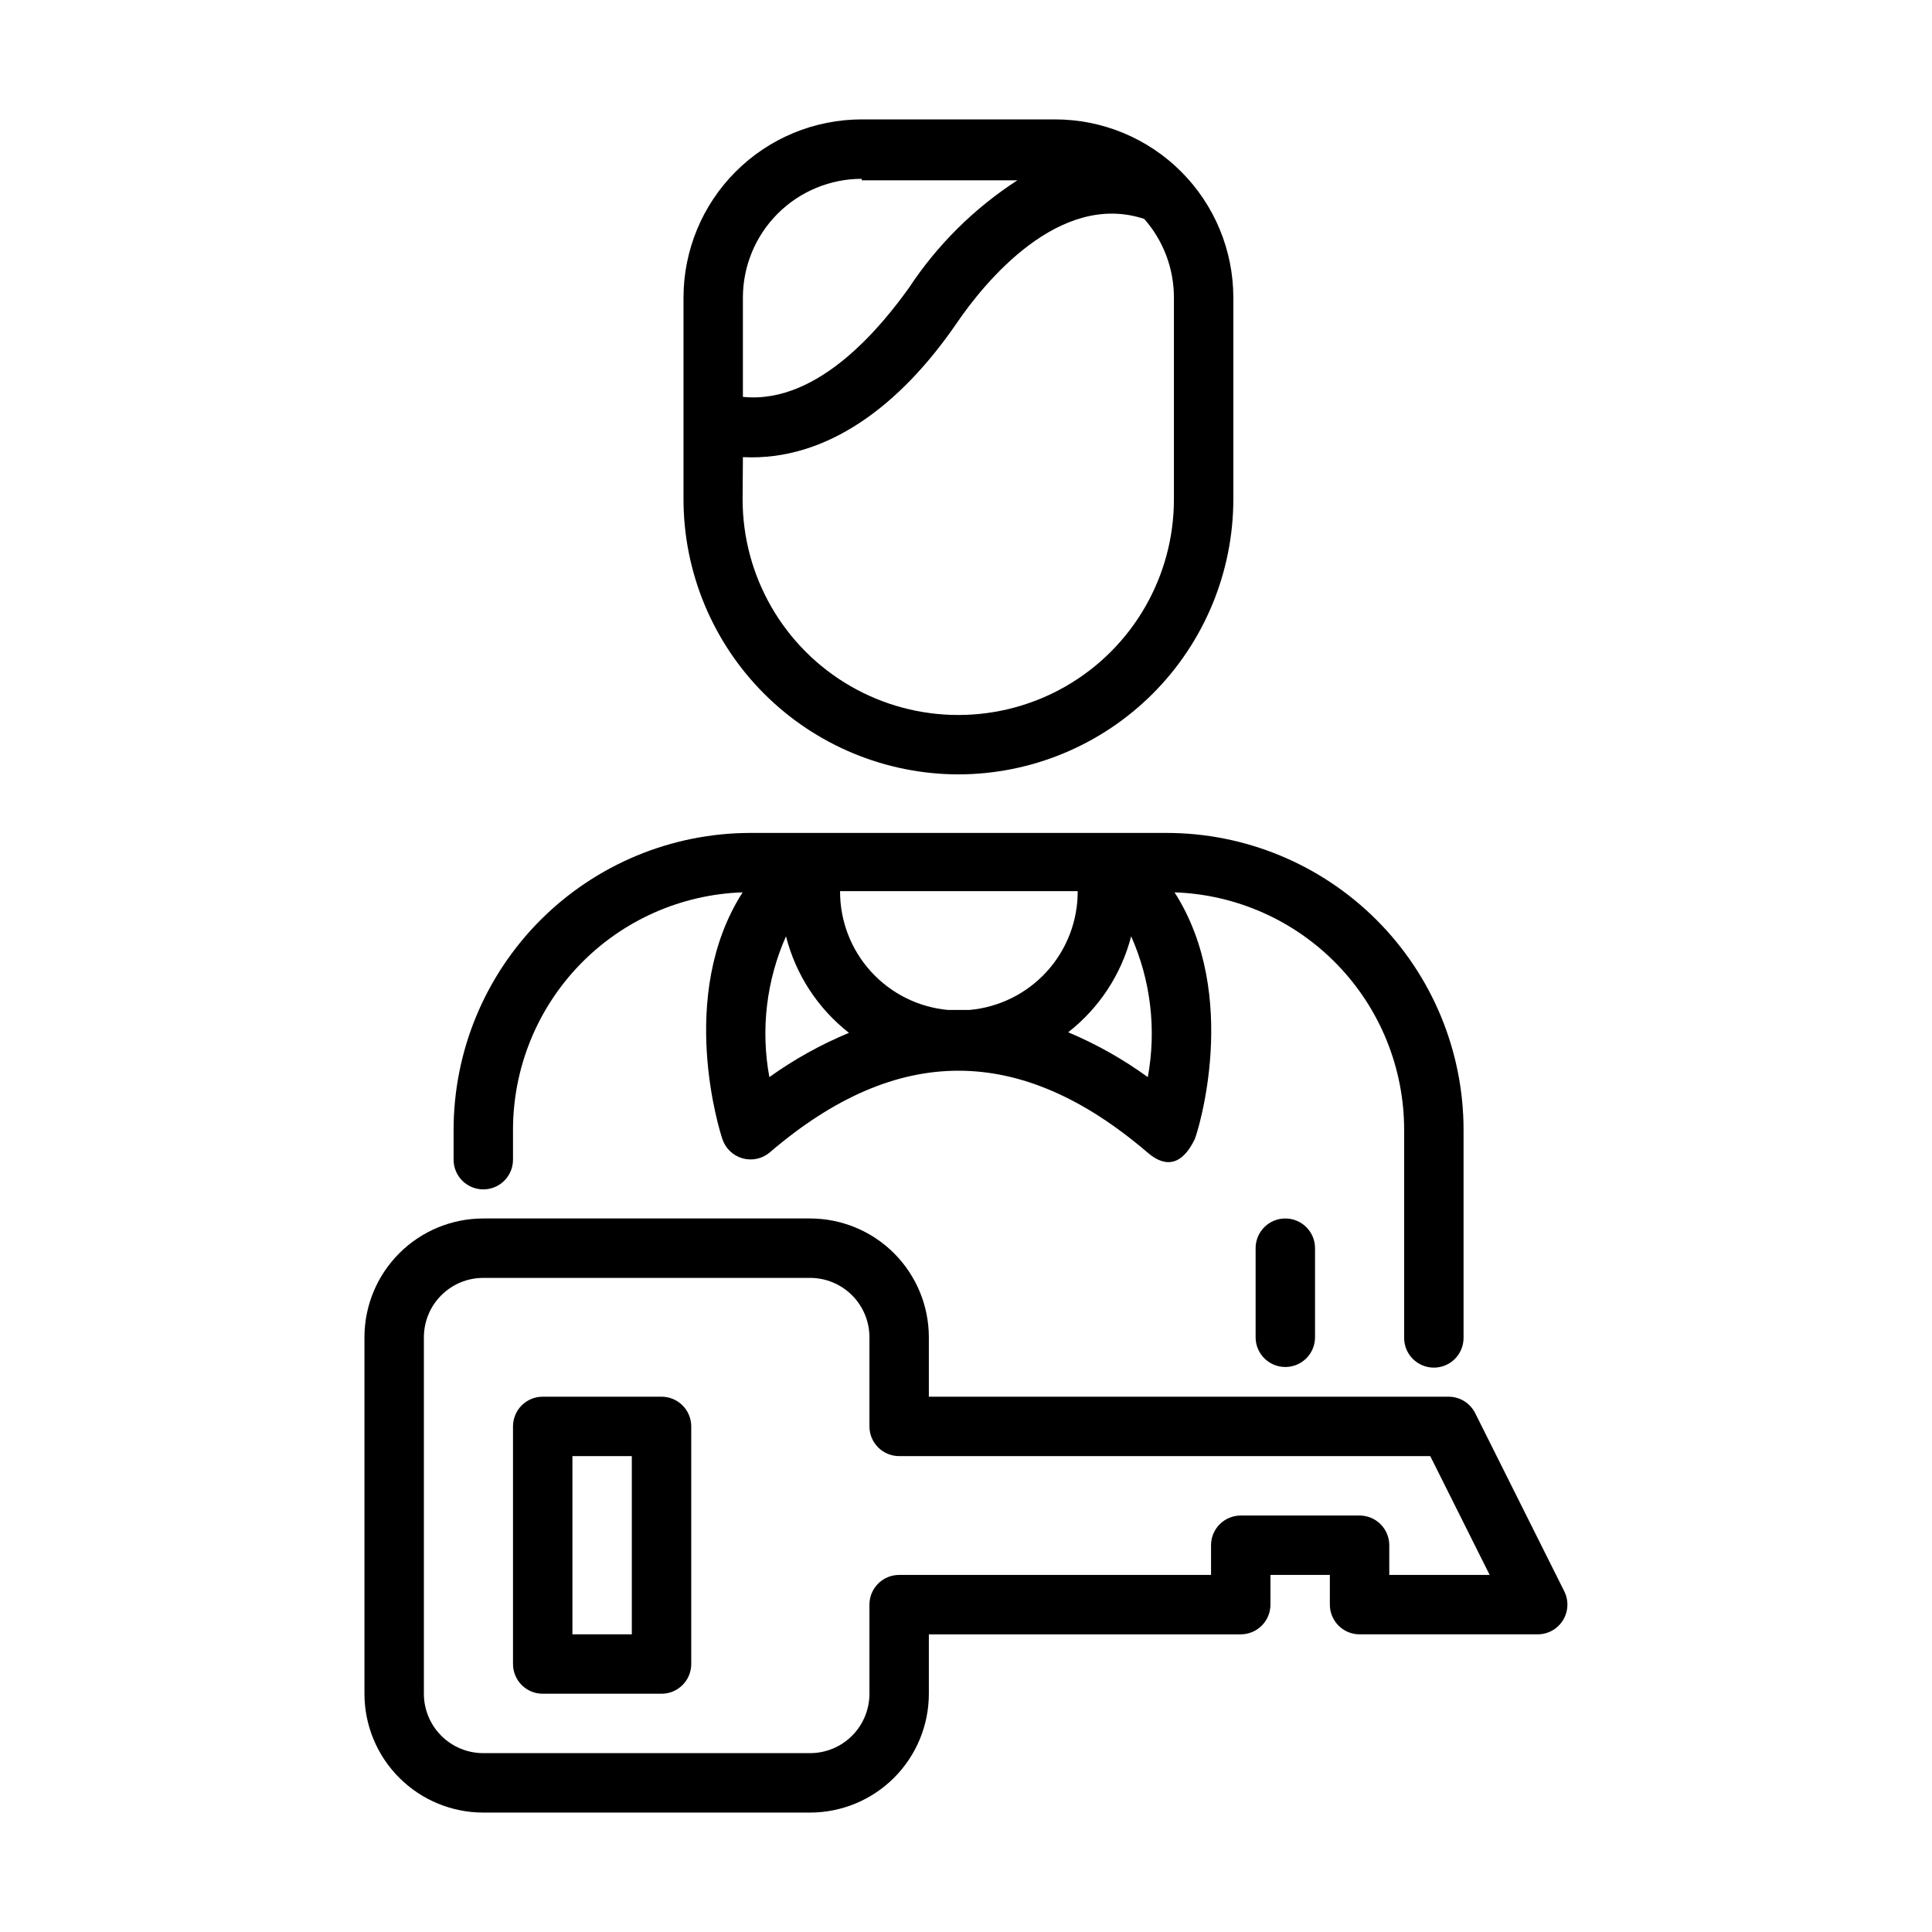
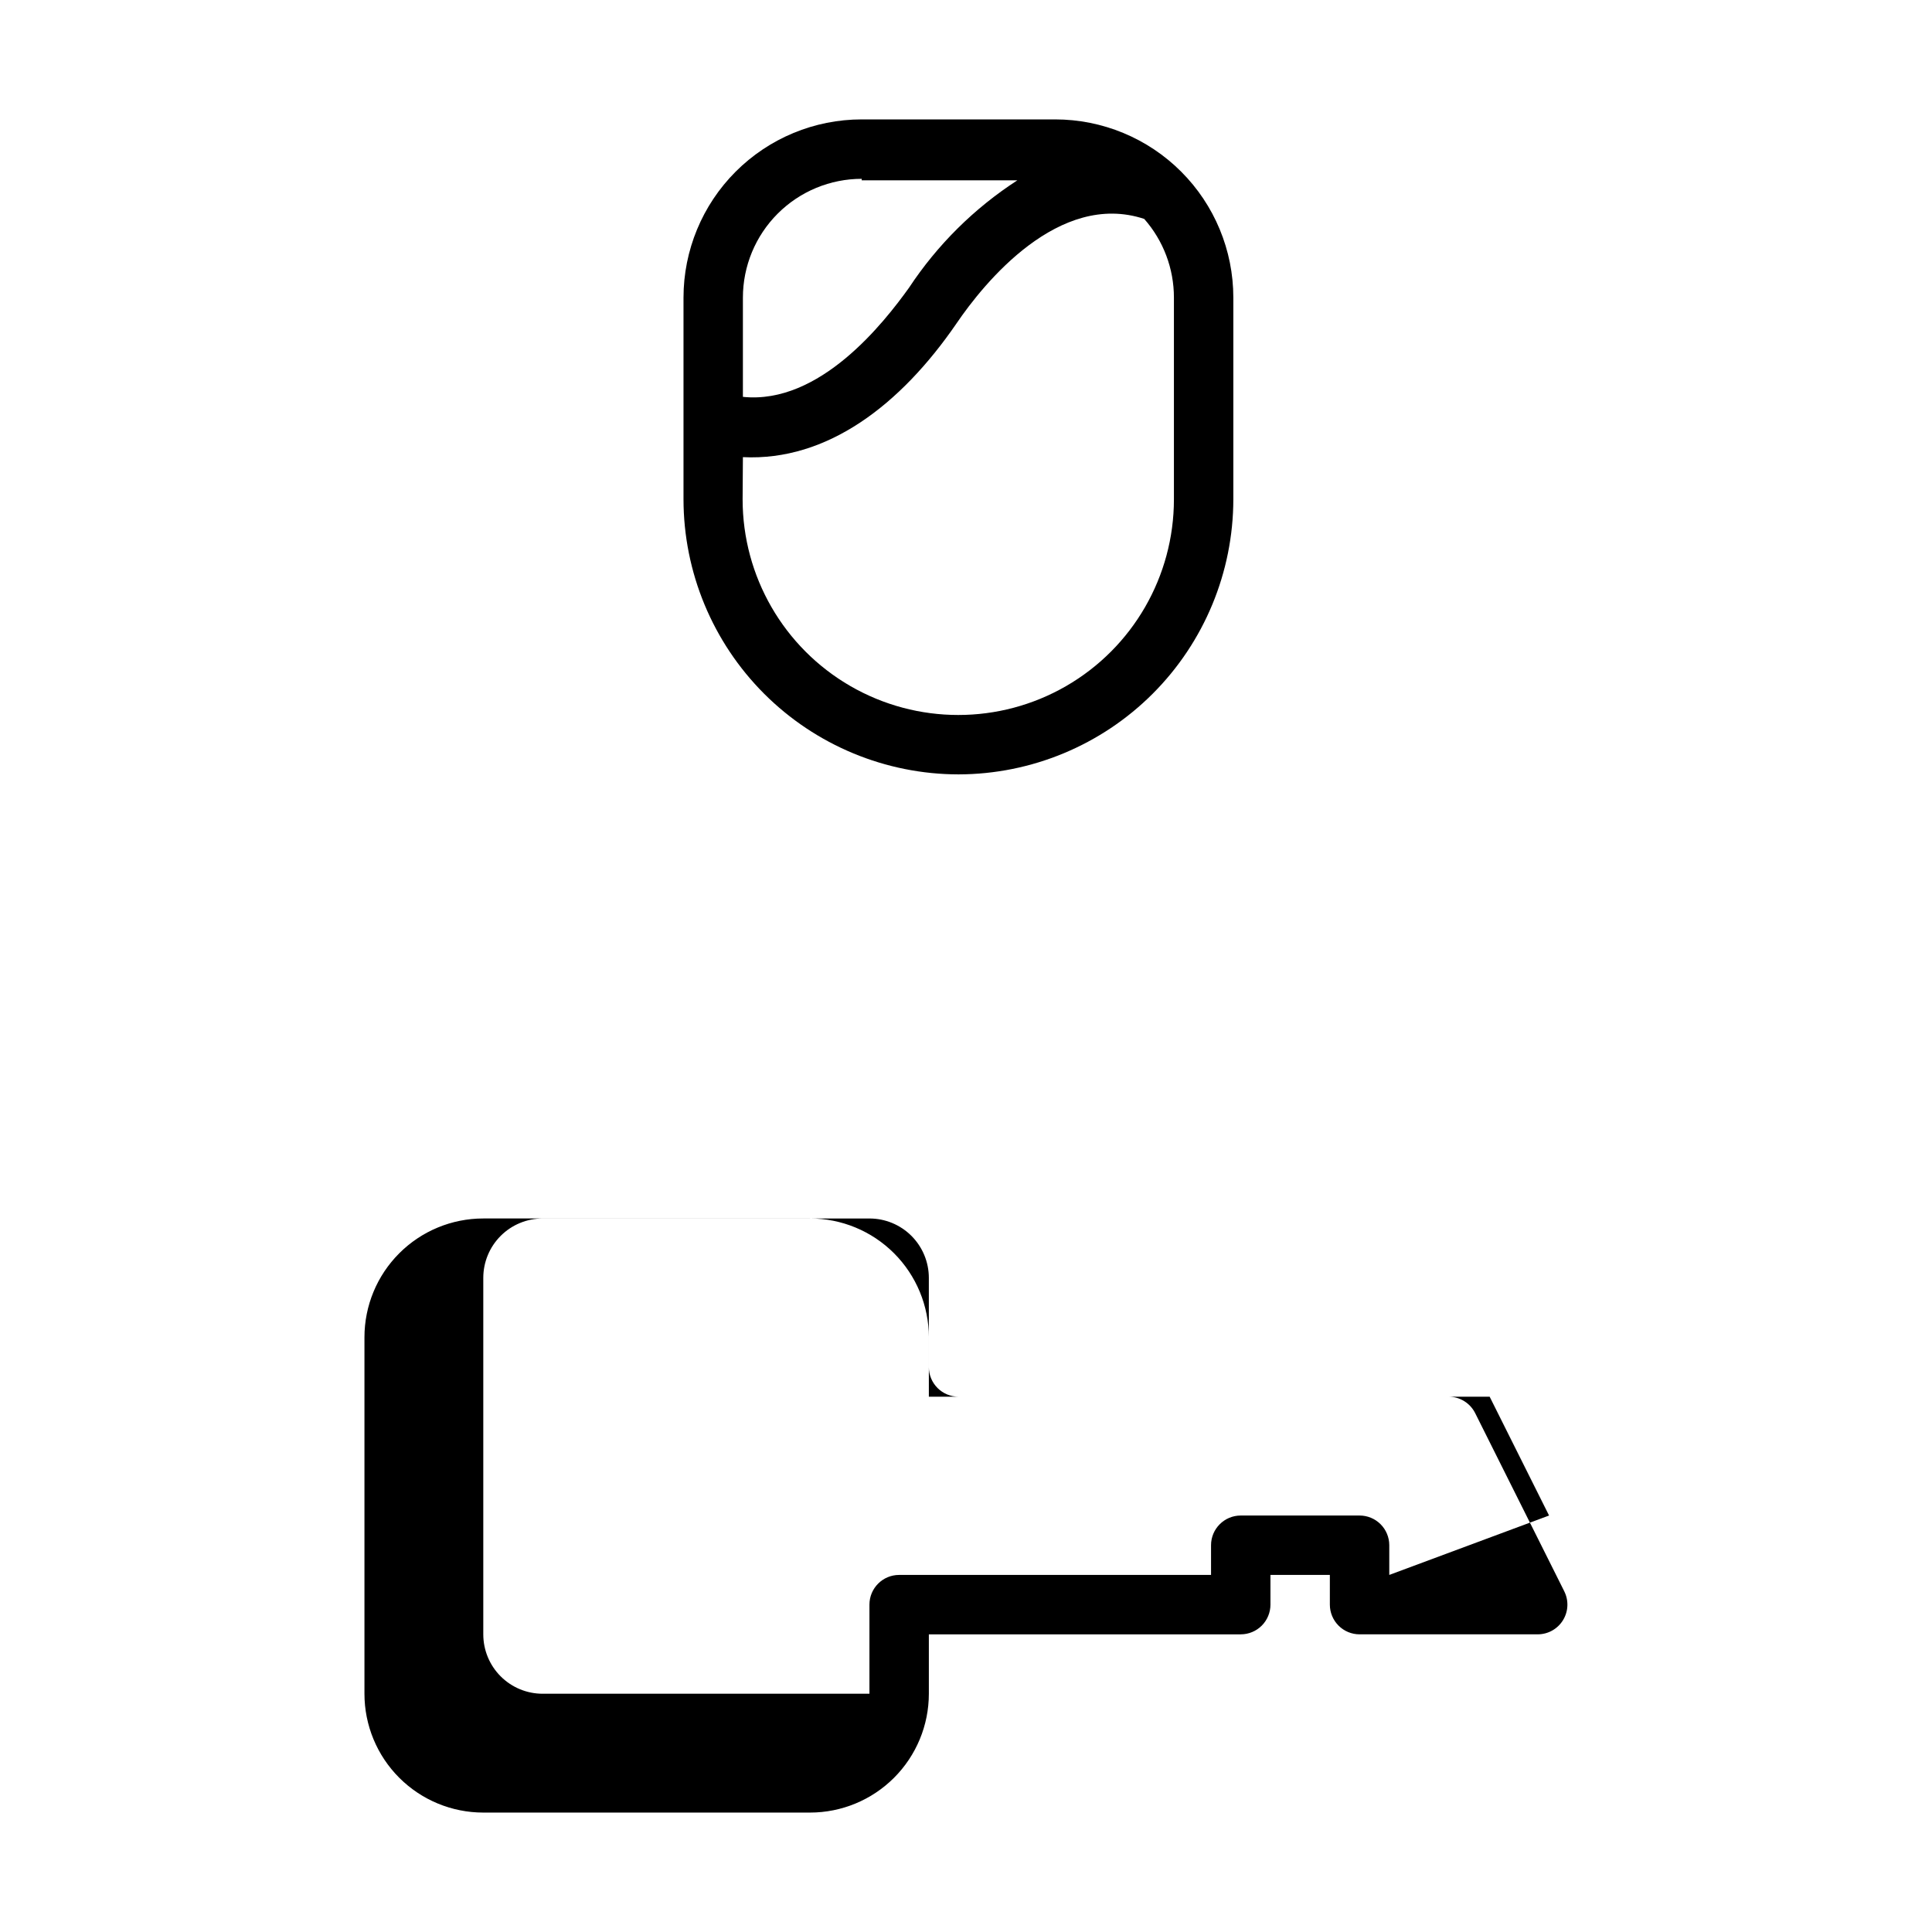
<svg xmlns="http://www.w3.org/2000/svg" fill="#000000" width="800px" height="800px" version="1.1" viewBox="144 144 512 512">
  <g>
-     <path d="m476.75 474.78v23.617c0 4.348 3.523 7.871 7.871 7.871s7.875-3.523 7.875-7.871v-23.617c0-4.348-3.527-7.871-7.875-7.871s-7.871 3.523-7.871 7.871z" />
-     <path d="m272.08 459.2c2.086 0 4.09-0.828 5.566-2.305 1.477-1.477 2.305-3.481 2.305-5.566v-7.871c-0.008-16.34 6.336-32.047 17.688-43.797 11.355-11.75 26.832-18.629 43.164-19.18-17.555 27.395-5.984 63.605-5.352 65.418v-0.004c0.832 2.484 2.848 4.391 5.375 5.086 2.527 0.695 5.231 0.09 7.219-1.621 33.613-28.812 66.281-28.812 99.977 0 2.125 1.812 7.871 6.297 12.594-3.465 0.789-1.73 12.203-38.023-5.352-65.418v0.004c16.328 0.551 31.809 7.43 43.16 19.18 11.355 11.75 17.699 27.457 17.688 43.797v55.105-0.004c0 4.348 3.527 7.875 7.875 7.875s7.871-3.527 7.871-7.875v-55.105 0.004c0-20.879-8.293-40.902-23.059-55.664-14.762-14.762-34.785-23.059-55.664-23.059h-110.21c-20.879 0-40.898 8.297-55.664 23.059-14.762 14.762-23.055 34.785-23.055 55.664v7.871c0 2.086 0.828 4.09 2.305 5.566 1.477 1.477 3.481 2.305 5.566 2.305zm75.809-29.758v0.004c-2.328-12.598-0.789-25.605 4.406-37.316 2.578 10.145 8.445 19.141 16.691 25.586-7.457 3.09-14.535 7.027-21.098 11.73zm100.29 0v0.004c-6.555-4.758-13.633-8.746-21.098-11.887 8.215-6.406 14.082-15.344 16.688-25.43 5.199 11.711 6.734 24.719 4.41 37.316zm-47.23-17.789h-5.672c-7.848-0.707-15.148-4.336-20.453-10.168-5.305-5.828-8.23-13.438-8.199-21.32h62.977c0.031 7.894-2.906 15.516-8.227 21.348-5.324 5.832-12.641 9.449-20.508 10.141z" />
    <path d="m398.03 349.22c19.312-0.039 37.82-7.734 51.469-21.398 13.648-13.664 21.324-32.184 21.348-51.496v-53.449c0-12.527-4.977-24.543-13.836-33.398-8.855-8.859-20.871-13.836-33.398-13.836h-51.246c-12.527 0-24.539 4.977-33.398 13.836-8.855 8.855-13.832 20.871-13.832 33.398v53.449c0.02 19.328 7.707 37.855 21.371 51.523 13.668 13.664 32.195 21.352 51.523 21.371zm-25.664-157.44h41.25v0.004c-11.441 7.41-21.227 17.113-28.734 28.496-6.613 9.211-23.617 31.016-44.004 28.891v-26.293c0-8.352 3.316-16.359 9.223-22.266s13.914-9.223 22.266-9.223zm-31.488 73.367c22.355 1.102 41.801-13.855 56.602-35.426 7.32-10.781 27.156-35.184 49.75-27.707 5.082 5.762 7.879 13.18 7.871 20.863v53.449c0 20.418-10.891 39.285-28.574 49.496-17.684 10.207-39.469 10.207-57.152 0-17.68-10.211-28.574-29.078-28.574-49.496z" />
-     <path d="m558.54 565.7-23.617-47.23c-1.336-2.648-4.043-4.32-7.008-4.328h-137.76v-15.746c0-8.352-3.32-16.359-9.223-22.266-5.906-5.906-13.914-9.223-22.266-9.223h-86.594c-8.352 0-16.359 3.316-22.266 9.223s-9.223 13.914-9.223 22.266v94.465c0 8.352 3.316 16.359 9.223 22.266s13.914 9.223 22.266 9.223h86.594c8.352 0 16.359-3.316 22.266-9.223 5.902-5.906 9.223-13.914 9.223-22.266v-15.742h82.656v-0.004c2.086 0 4.09-0.828 5.566-2.305 1.473-1.477 2.305-3.477 2.305-5.566v-7.871h15.742v7.871c0 2.09 0.832 4.09 2.309 5.566 1.473 1.477 3.477 2.305 5.566 2.305h47.23c2.727-0.008 5.258-1.426 6.684-3.754 1.43-2.324 1.551-5.223 0.324-7.66zm-46.367-4.328v-7.871c0-2.09-0.832-4.09-2.305-5.566-1.477-1.477-3.481-2.305-5.566-2.305h-31.488c-4.348 0-7.875 3.523-7.875 7.871v7.871h-82.656c-4.348 0-7.871 3.523-7.871 7.871v23.617c0 4.176-1.66 8.18-4.609 11.133-2.953 2.953-6.957 4.609-11.133 4.609h-86.594c-4.176 0-8.18-1.656-11.133-4.609-2.953-2.953-4.609-6.957-4.609-11.133v-94.465c0-4.176 1.656-8.18 4.609-11.133 2.953-2.953 6.957-4.609 11.133-4.609h86.594c4.176 0 8.18 1.656 11.133 4.609 2.949 2.953 4.609 6.957 4.609 11.133v23.617c0 2.086 0.828 4.09 2.305 5.566 1.477 1.477 3.481 2.305 5.566 2.305h140.75l15.742 31.488z" />
-     <path d="m319.31 514.14h-31.488c-4.348 0-7.871 3.523-7.871 7.871v62.977c0 2.086 0.832 4.09 2.305 5.566 1.477 1.477 3.481 2.305 5.566 2.305h31.488c2.09 0 4.09-0.828 5.566-2.305 1.477-1.477 2.309-3.481 2.309-5.566v-62.977c0-2.09-0.832-4.09-2.309-5.566-1.477-1.477-3.477-2.305-5.566-2.305zm-7.871 62.977h-15.742v-47.23h15.742z" />
+     <path d="m558.54 565.7-23.617-47.23c-1.336-2.648-4.043-4.32-7.008-4.328h-137.76v-15.746c0-8.352-3.32-16.359-9.223-22.266-5.906-5.906-13.914-9.223-22.266-9.223h-86.594c-8.352 0-16.359 3.316-22.266 9.223s-9.223 13.914-9.223 22.266v94.465c0 8.352 3.316 16.359 9.223 22.266s13.914 9.223 22.266 9.223h86.594c8.352 0 16.359-3.316 22.266-9.223 5.902-5.906 9.223-13.914 9.223-22.266v-15.742h82.656v-0.004c2.086 0 4.09-0.828 5.566-2.305 1.473-1.477 2.305-3.477 2.305-5.566v-7.871h15.742v7.871c0 2.09 0.832 4.09 2.309 5.566 1.473 1.477 3.477 2.305 5.566 2.305h47.23c2.727-0.008 5.258-1.426 6.684-3.754 1.43-2.324 1.551-5.223 0.324-7.66zm-46.367-4.328v-7.871c0-2.09-0.832-4.09-2.305-5.566-1.477-1.477-3.481-2.305-5.566-2.305h-31.488c-4.348 0-7.875 3.523-7.875 7.871v7.871h-82.656c-4.348 0-7.871 3.523-7.871 7.871v23.617h-86.594c-4.176 0-8.18-1.656-11.133-4.609-2.953-2.953-4.609-6.957-4.609-11.133v-94.465c0-4.176 1.656-8.18 4.609-11.133 2.953-2.953 6.957-4.609 11.133-4.609h86.594c4.176 0 8.18 1.656 11.133 4.609 2.949 2.953 4.609 6.957 4.609 11.133v23.617c0 2.086 0.828 4.09 2.305 5.566 1.477 1.477 3.481 2.305 5.566 2.305h140.75l15.742 31.488z" />
  </g>
</svg>